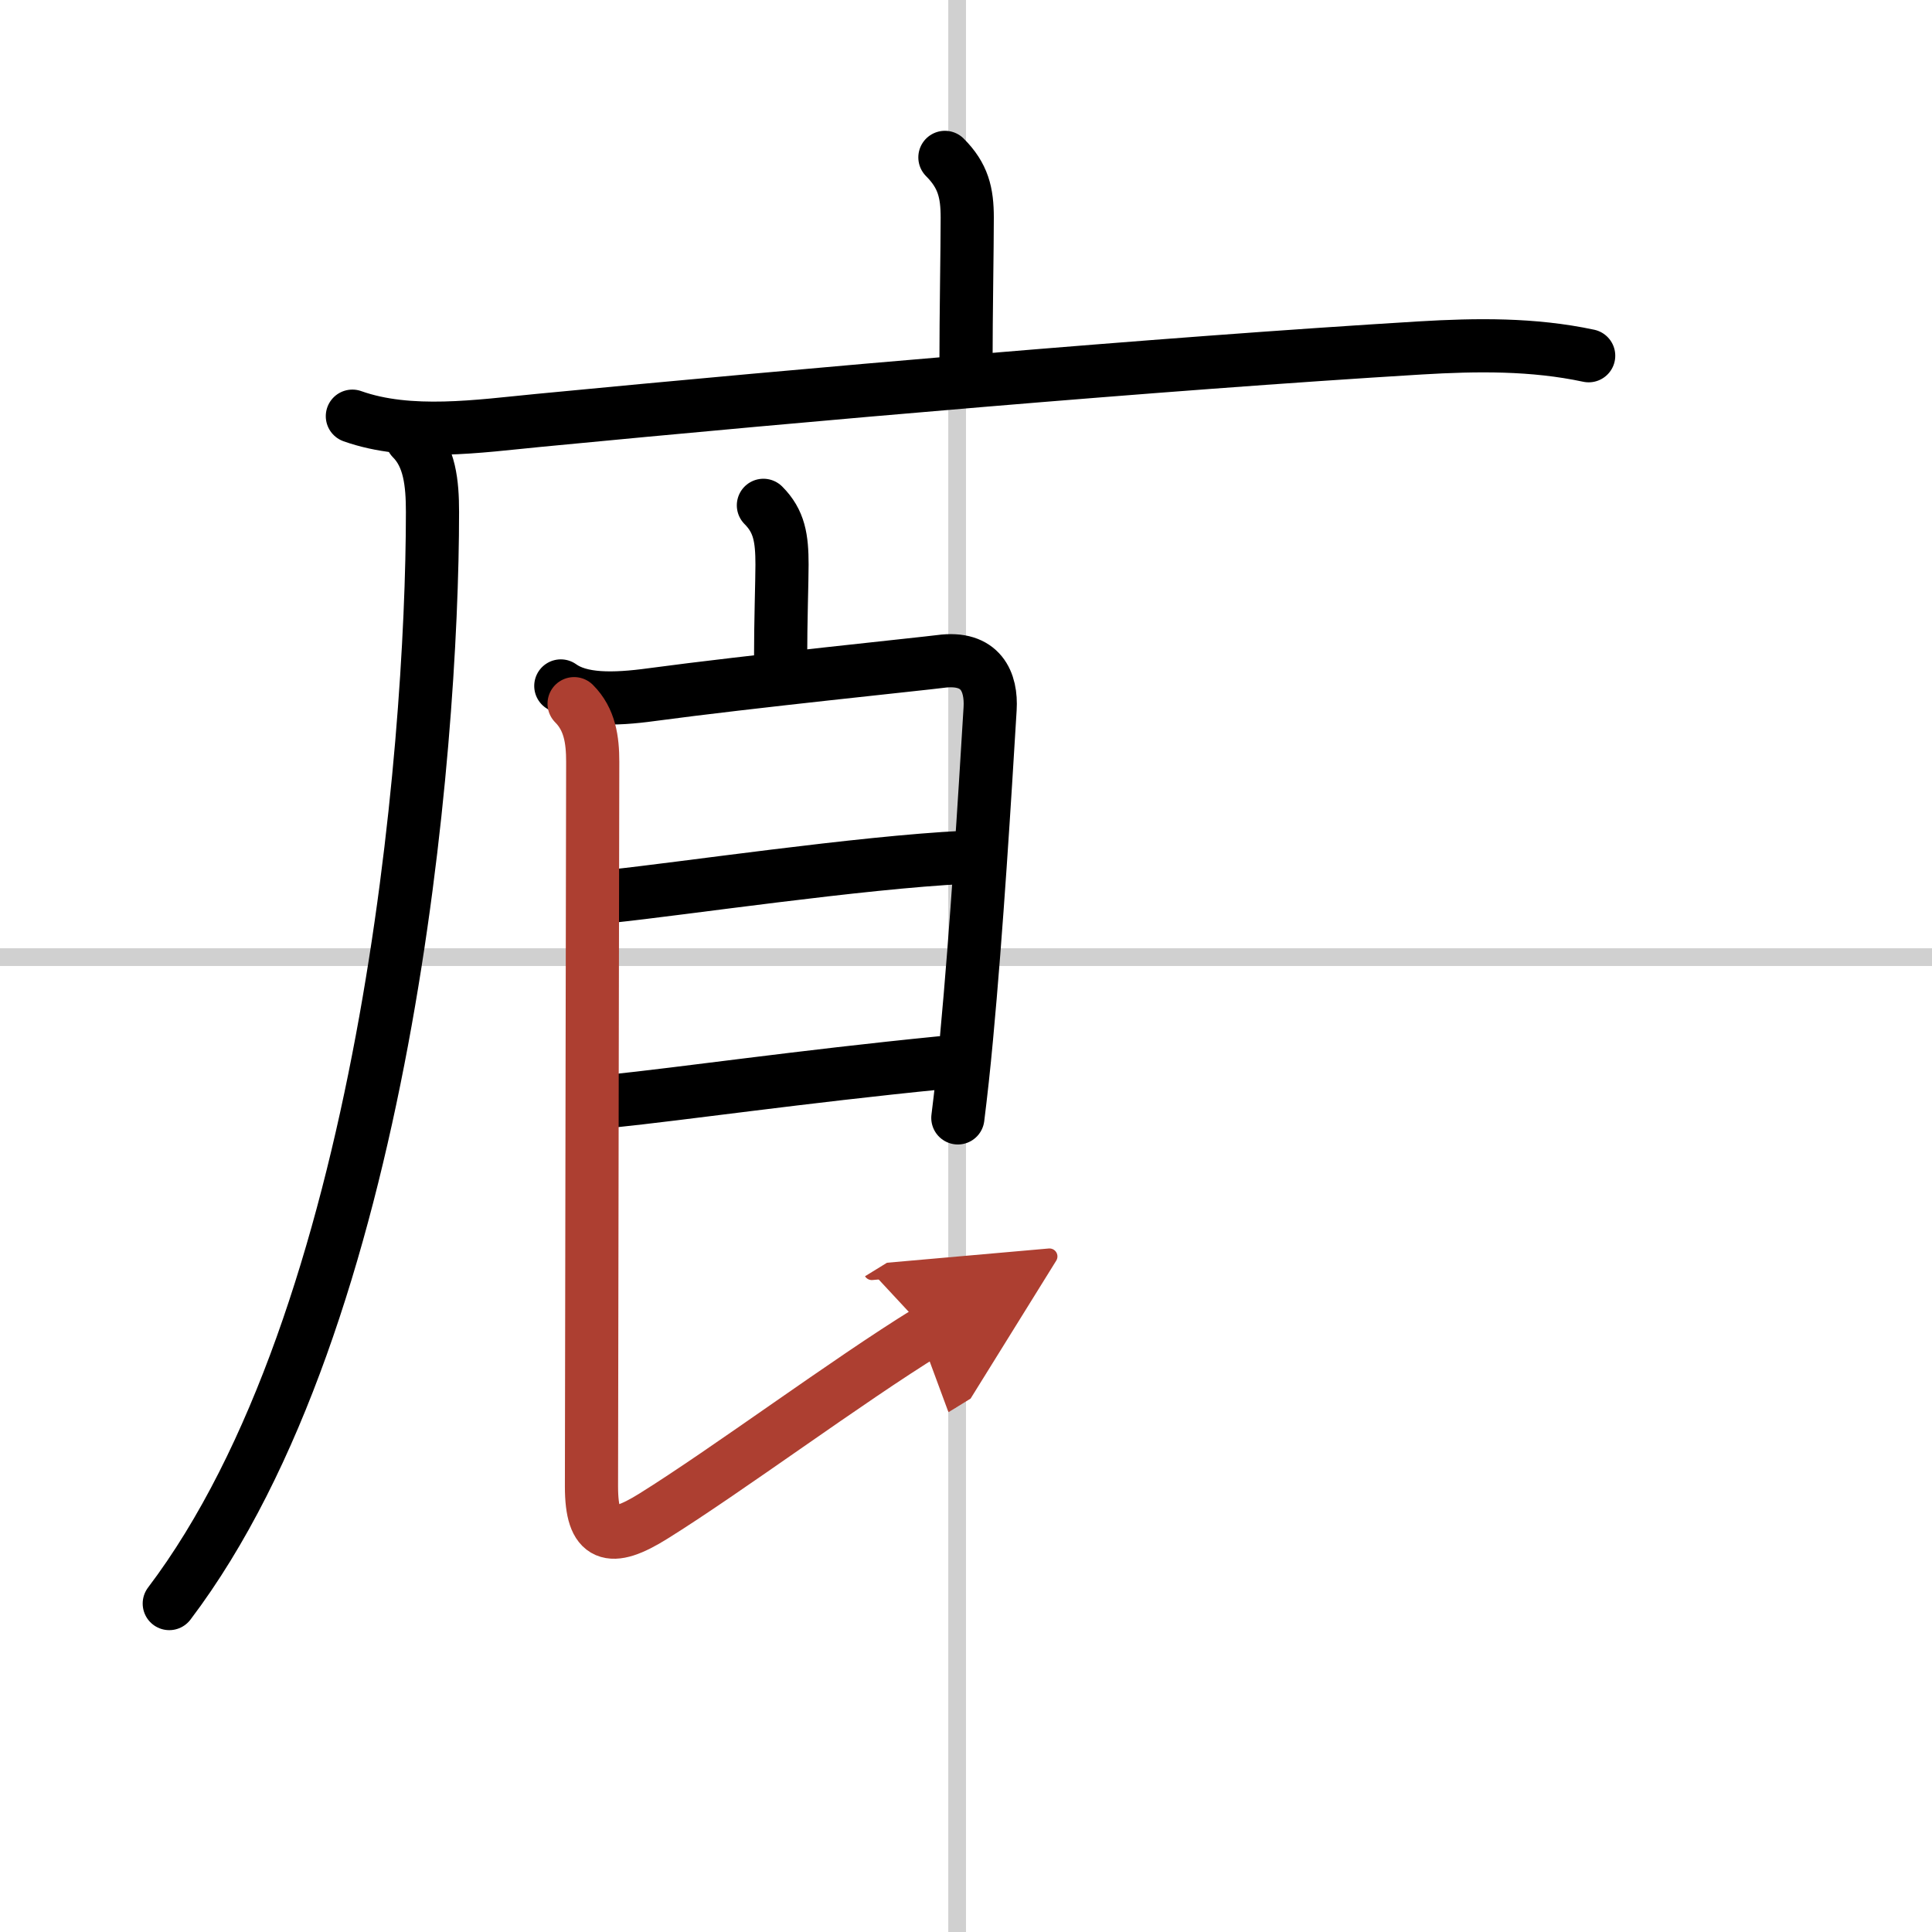
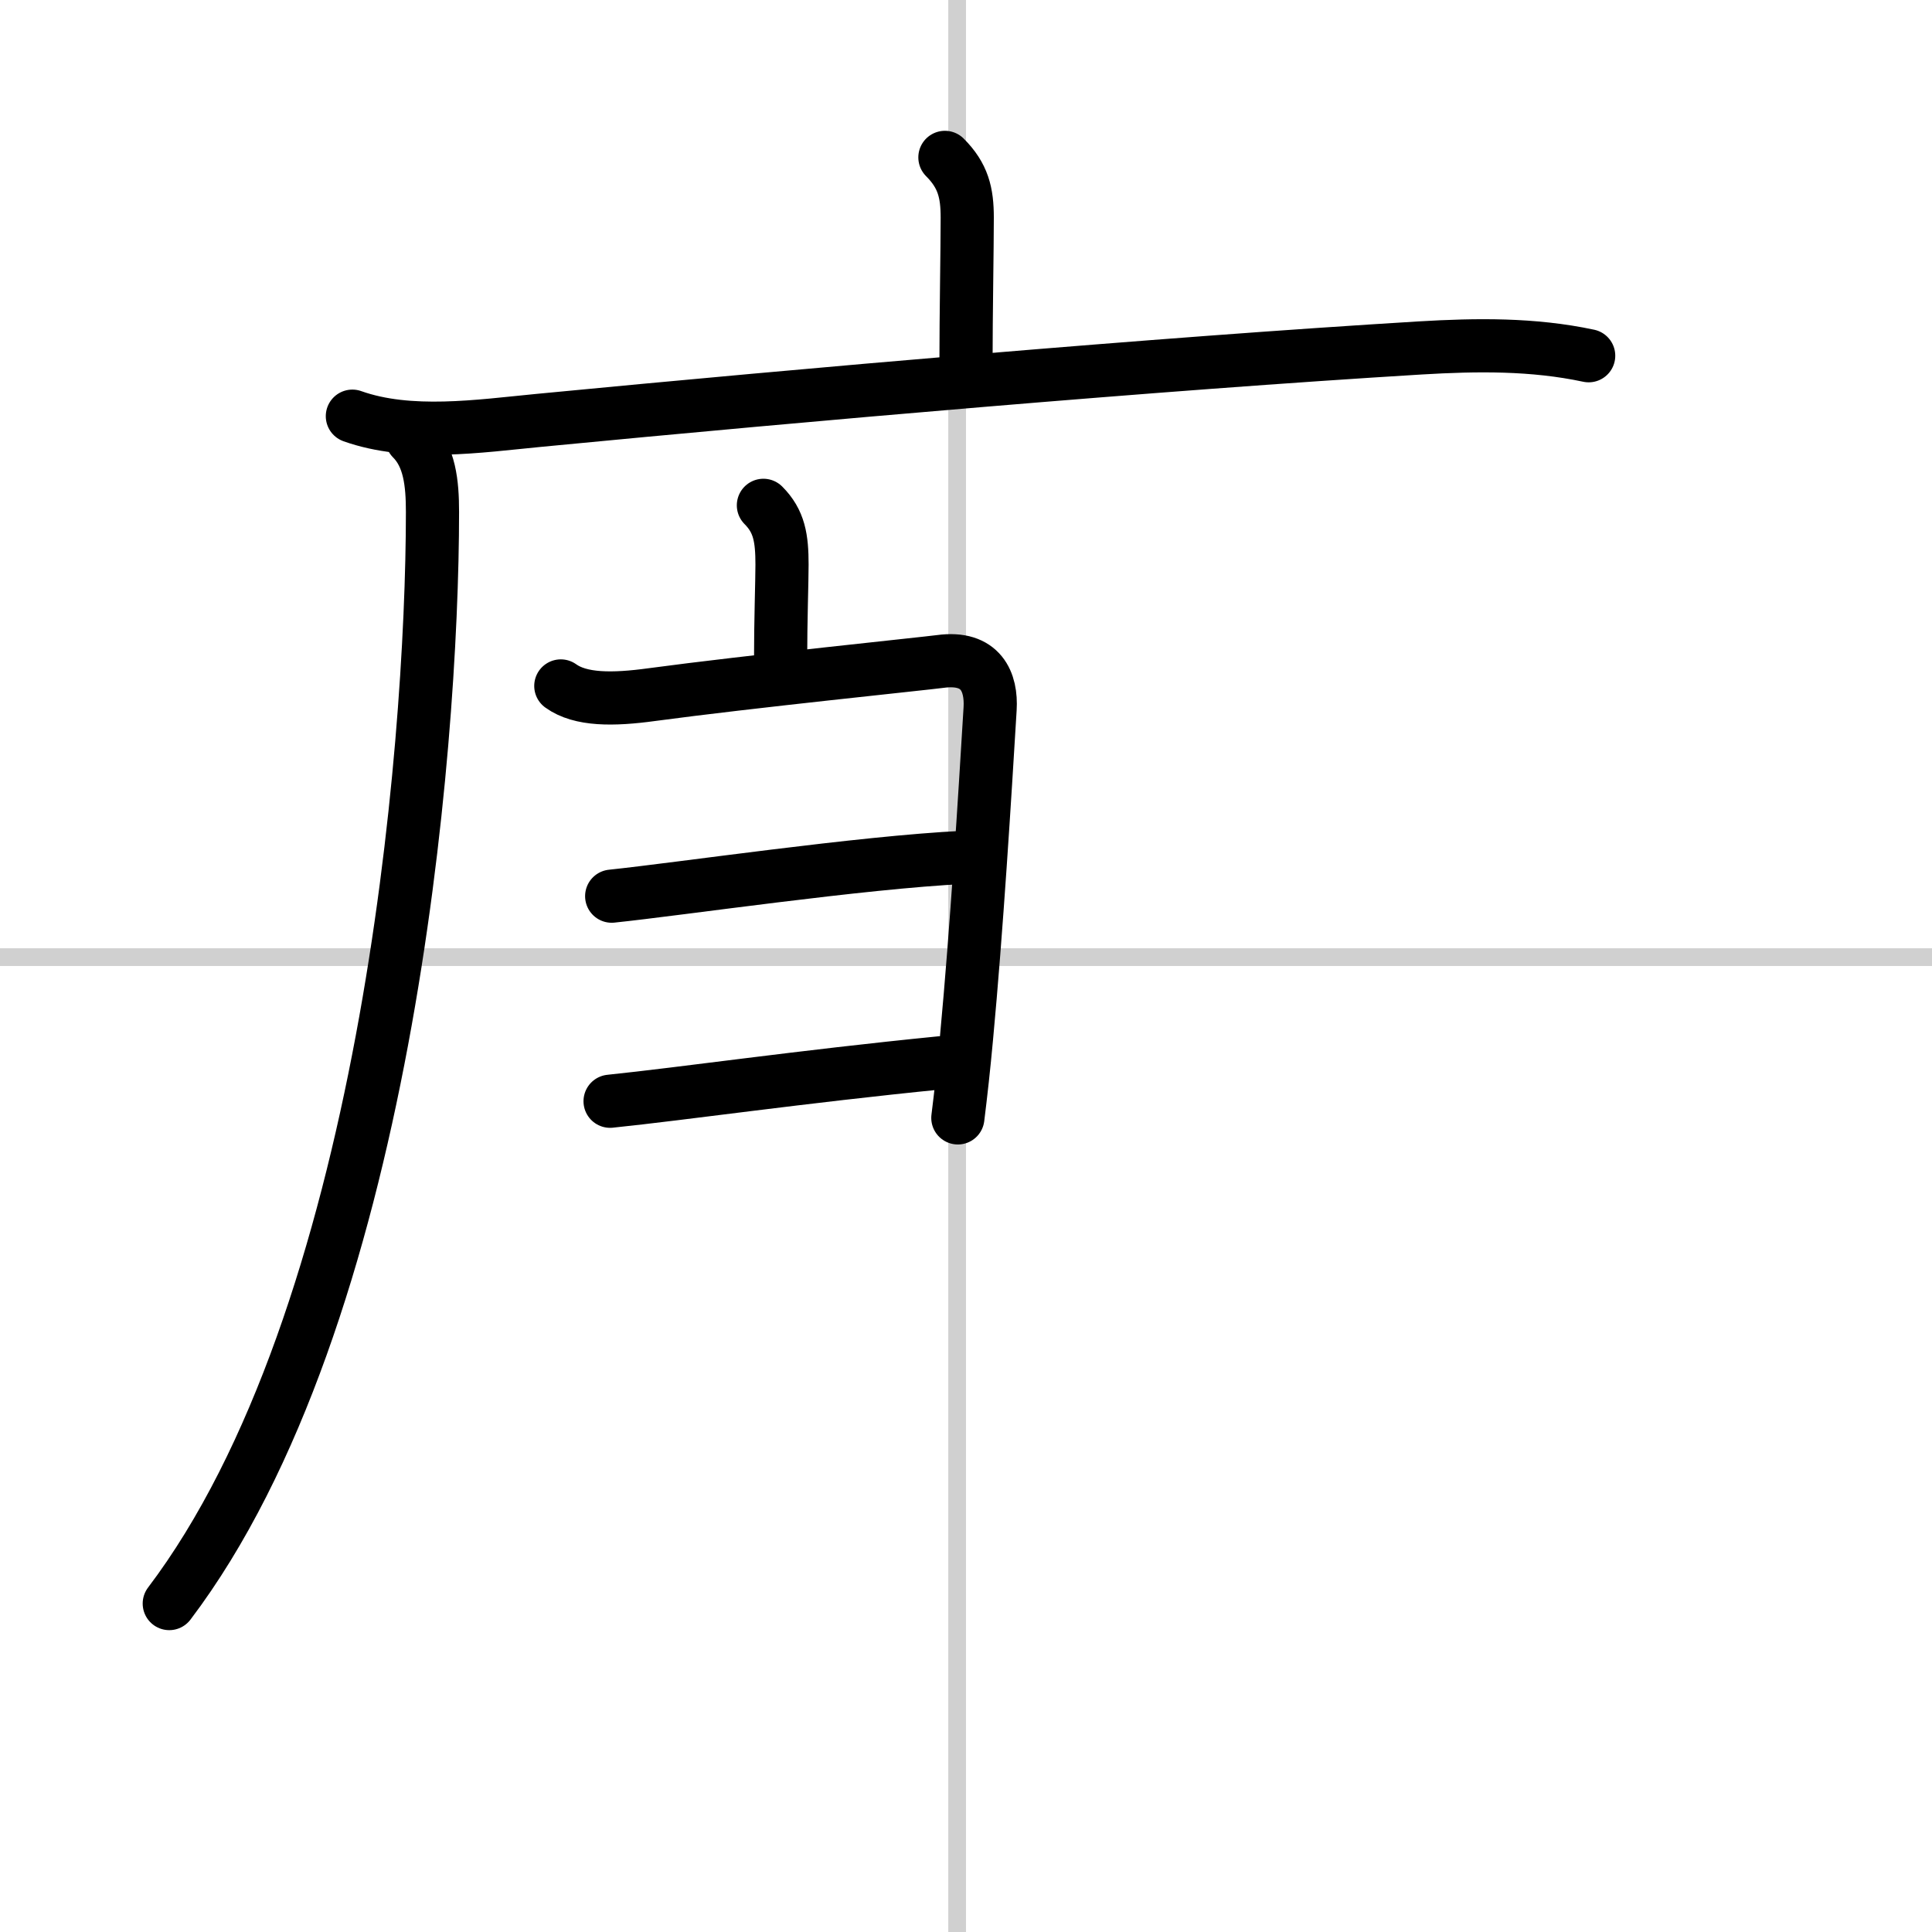
<svg xmlns="http://www.w3.org/2000/svg" width="400" height="400" viewBox="0 0 109 109">
  <defs>
    <marker id="a" markerWidth="4" orient="auto" refX="1" refY="5" viewBox="0 0 10 10">
      <polyline points="0 0 10 5 0 10 1 5" fill="#ad3f31" stroke="#ad3f31" />
    </marker>
  </defs>
  <g fill="none" stroke="#000" stroke-linecap="round" stroke-linejoin="round" stroke-width="3">
    <rect width="100%" height="100%" fill="#fff" stroke="#fff" />
    <line x1="54" x2="54" y2="109" stroke="#d0d0d0" stroke-width="1" />
    <line x2="109" y1="54" y2="54" stroke="#d0d0d0" stroke-width="1" />
    <path d="m53.31 8.88c1.03 1.03 1.26 1.99 1.26 3.4 0 1.71-0.07 5.46-0.07 8.21" />
    <path d="m19.88 23.48c3.23 1.15 7.17 0.56 10.49 0.24 15.26-1.47 34.91-3.19 49.76-4.09 3.19-0.19 6.36-0.23 9.5 0.44" />
    <path d="m23.24 24.75c1 1 1.16 2.5 1.16 4.13 0 13.5-2.66 45.49-14.85 61.59" />
    <path d="m43.07 28.51c0.9 0.9 1.05 1.86 1.05 3.35 0 0.95-0.08 3.11-0.08 5.44" />
    <path d="m31.64 38.7c1.11 0.8 2.94 0.79 5.13 0.49 5.49-0.74 15.29-1.74 16.27-1.87 2.33-0.32 2.91 1.18 2.82 2.67-0.3 4.97-0.76 12.46-1.33 18.55-0.15 1.64-0.32 3.17-0.49 4.53" />
    <path d="m34.51 50.56c3.85-0.4 14.06-1.91 19.9-2.19" />
    <path d="m34.42 62.13c4.17-0.43 10.71-1.38 18.66-2.17" />
-     <path d="m32.39 39.7c0.89 0.89 1.05 2.05 1.05 3.28 0 0.83-0.06 31.26-0.07 40.89 0 2.89 1.06 3.19 3.49 1.67 4.13-2.57 10.98-7.66 15.45-10.41" marker-end="url(#a)" stroke="#ad3f31" />
  </g>
</svg>